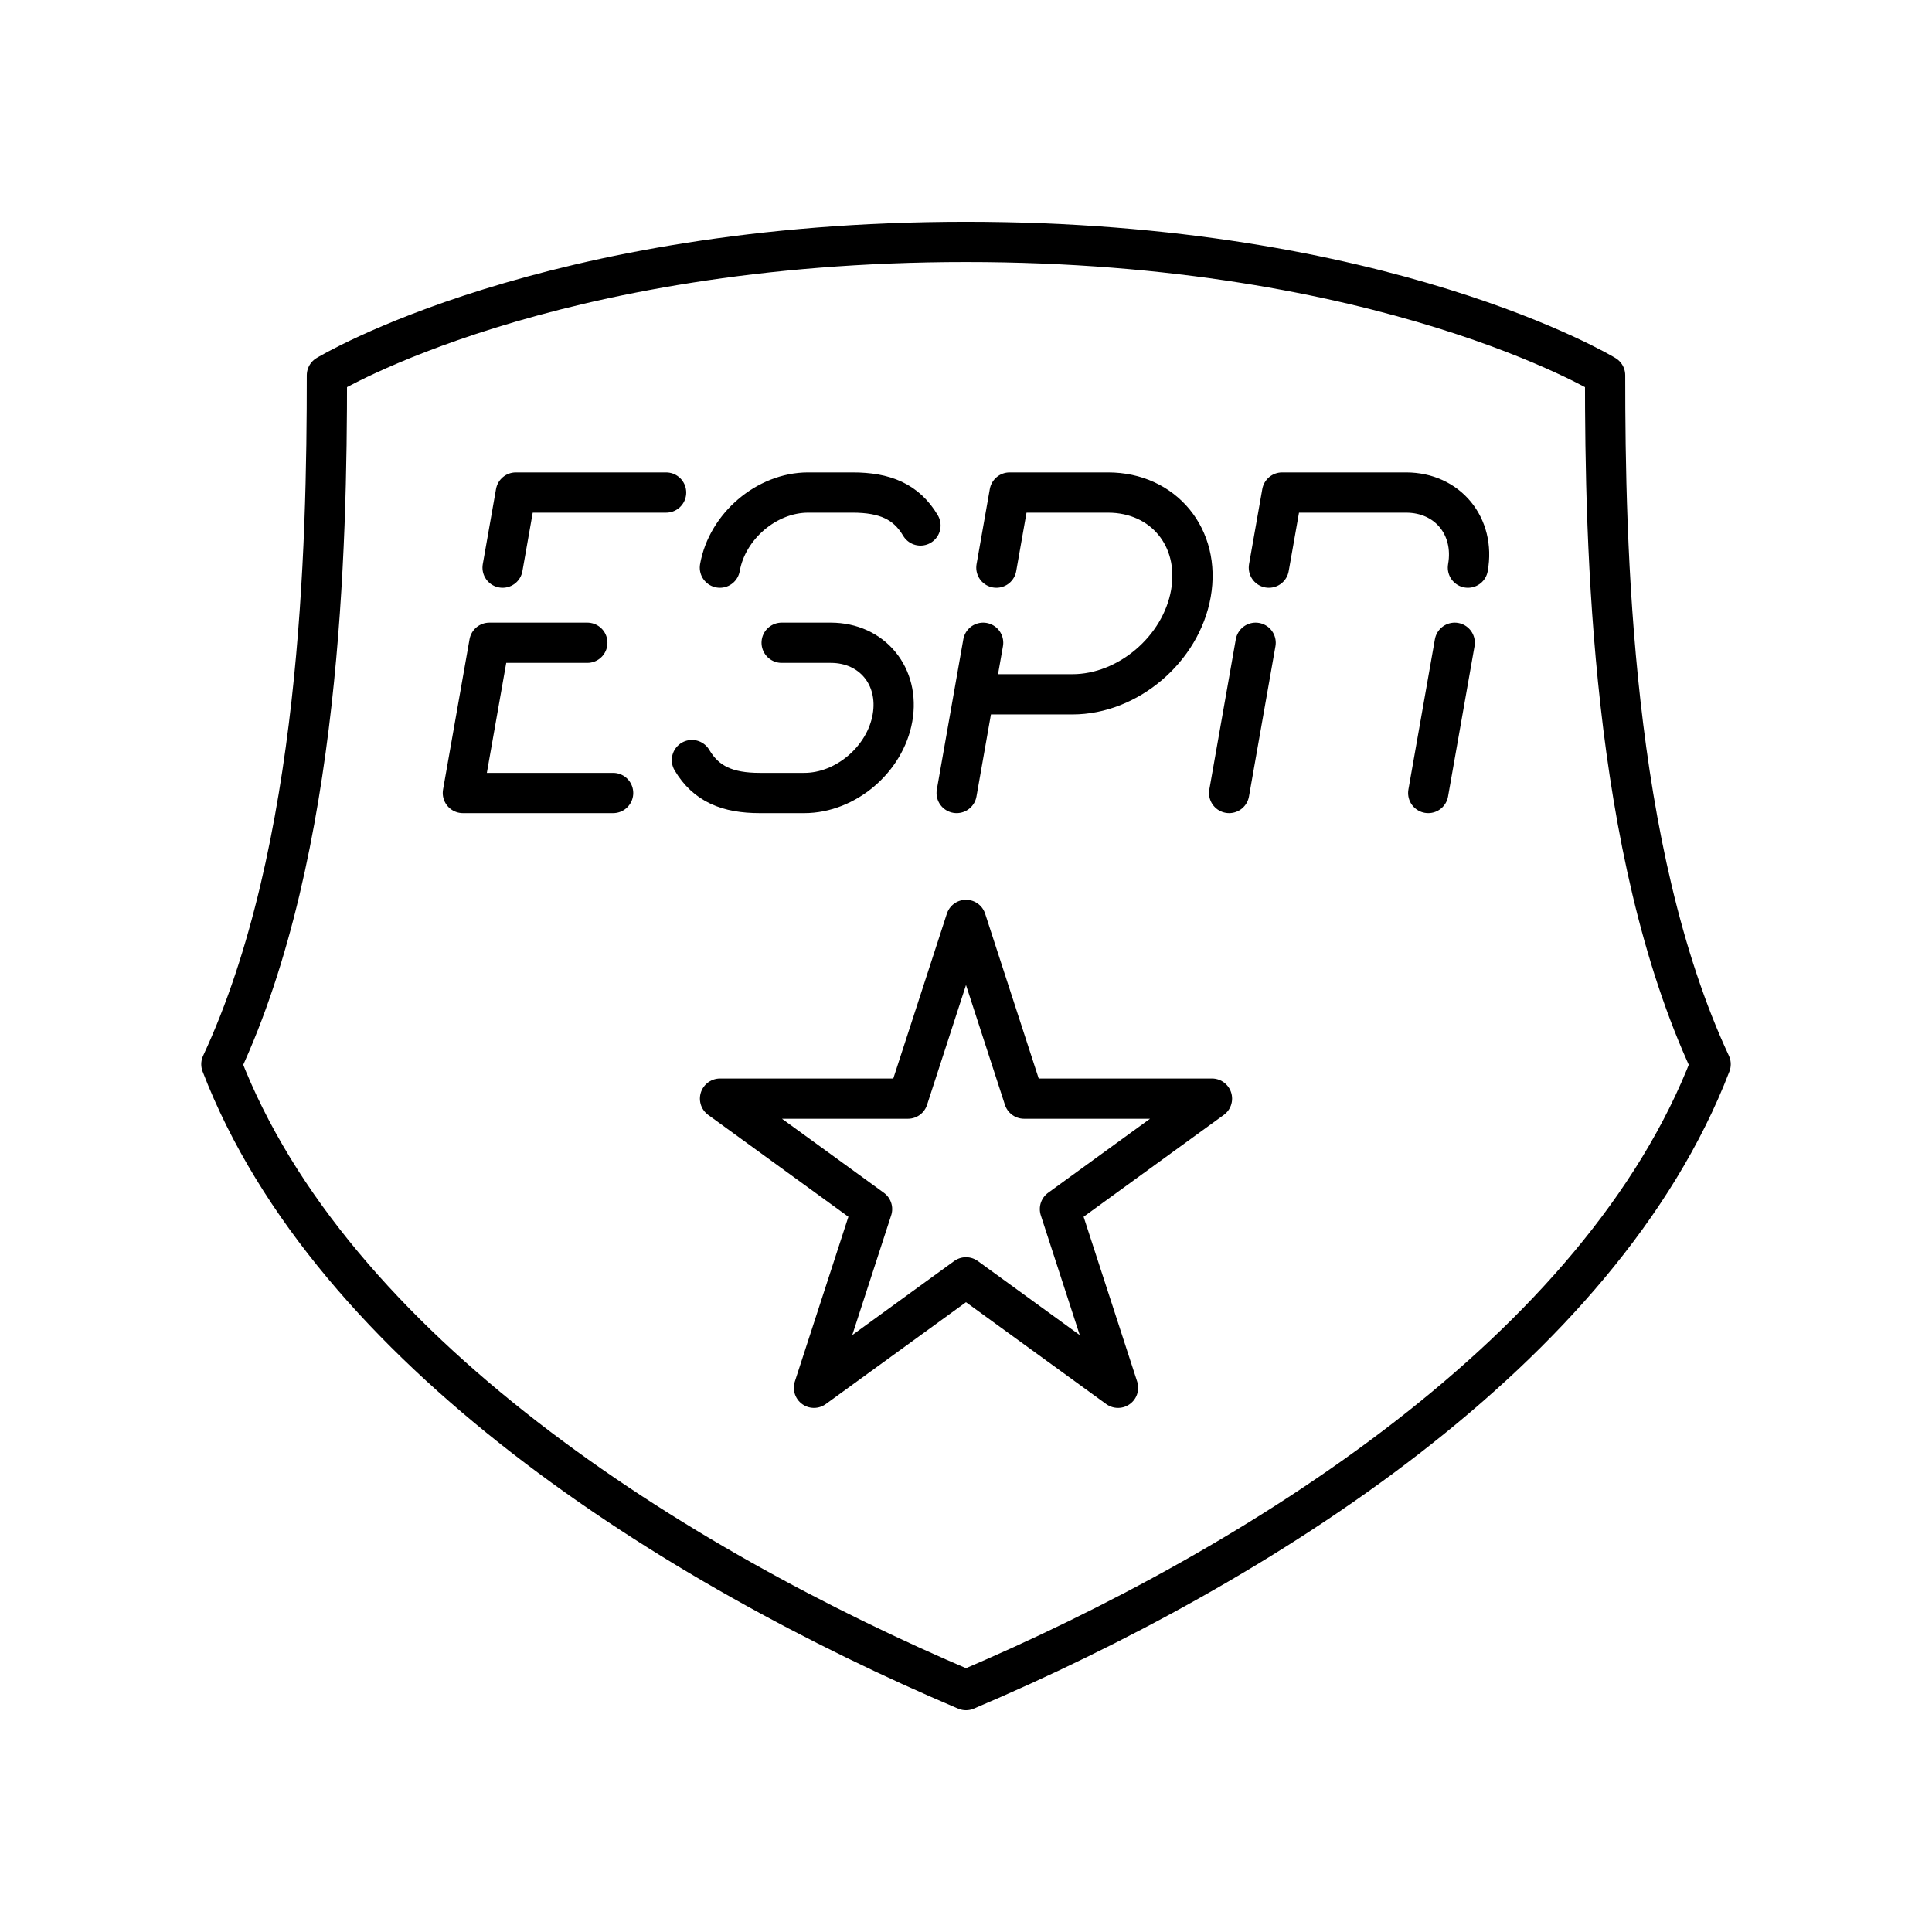
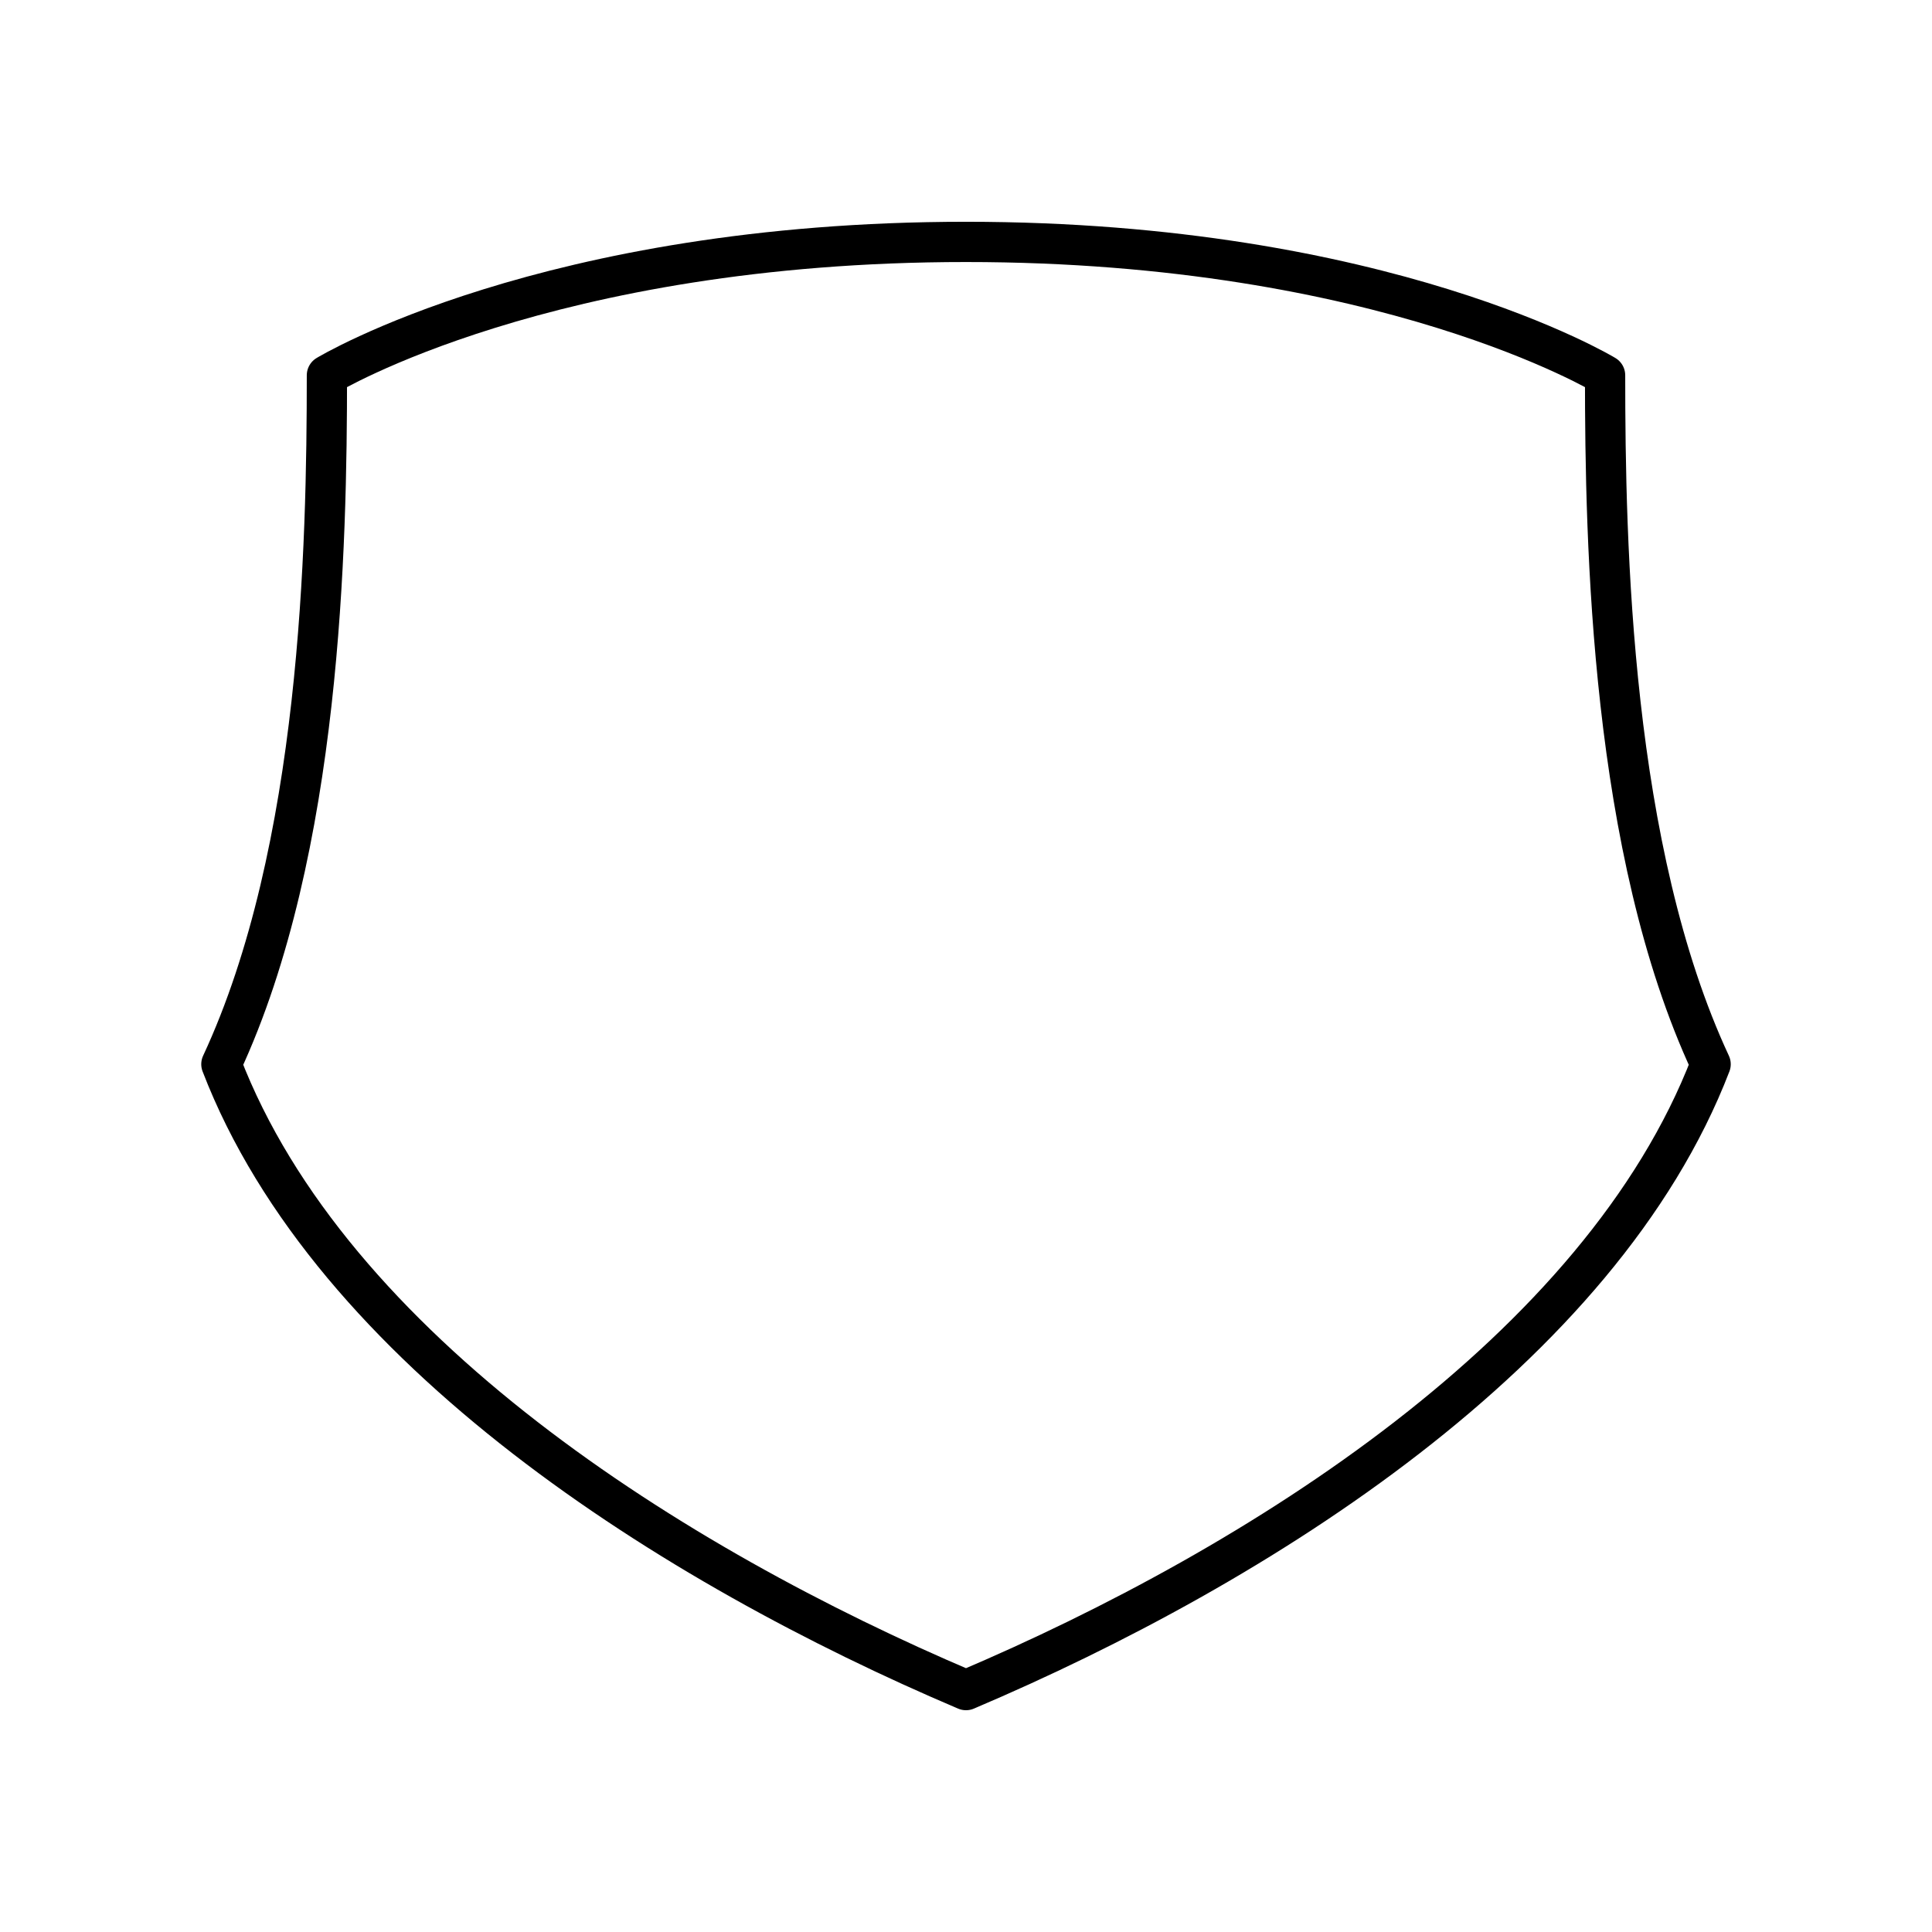
<svg xmlns="http://www.w3.org/2000/svg" width="800" height="800" viewBox="0 0 48 48">
  <path fill="none" stroke="currentColor" stroke-linecap="round" stroke-linejoin="round" d="M24 41.99c7.285-3.095 15.769-8.449 18.5-15.55c-2.476-5.317-2.622-12.892-2.622-17.116c0 0-5.463-3.314-15.878-3.314S8.122 9.324 8.122 9.324c0 4.224-.146 11.8-2.622 17.116C8.231 33.541 16.715 38.895 24 41.99" />
-   <path fill="none" stroke="currentColor" stroke-linecap="round" stroke-linejoin="round" d="m24 22.855l1.443 4.44h4.668l-3.777 2.744l1.443 4.44L24 31.735l-3.777 2.744l1.443-4.44l-3.777-2.744h4.668zm-12.5-3.153h3.733m1.316-7.465h-3.733l-.329 1.866m-.329 1.866h2.434m-2.434 0l-.658 3.733m12.7-2.452h2.444c1.382 0 2.7-1.122 2.944-2.506s-.678-2.507-2.06-2.507h-2.444l-.329 1.866m-.987 5.599l.658-3.733m11.058 3.733l.658-3.733m.328-1.866c.183-1.03-.506-1.866-1.536-1.866h-3.08l-.329 1.866m-.987 5.599l.658-3.733m-13.31-1.866c.182-1.03 1.163-1.866 2.192-1.866h1.105c.799 0 1.333.222 1.686.818m-5.678 5.829c.353.596.888.818 1.686.818h1.106c1.028 0 2.01-.836 2.191-1.866h0c.182-1.031-.505-1.867-1.533-1.867H19.42" />
</svg>